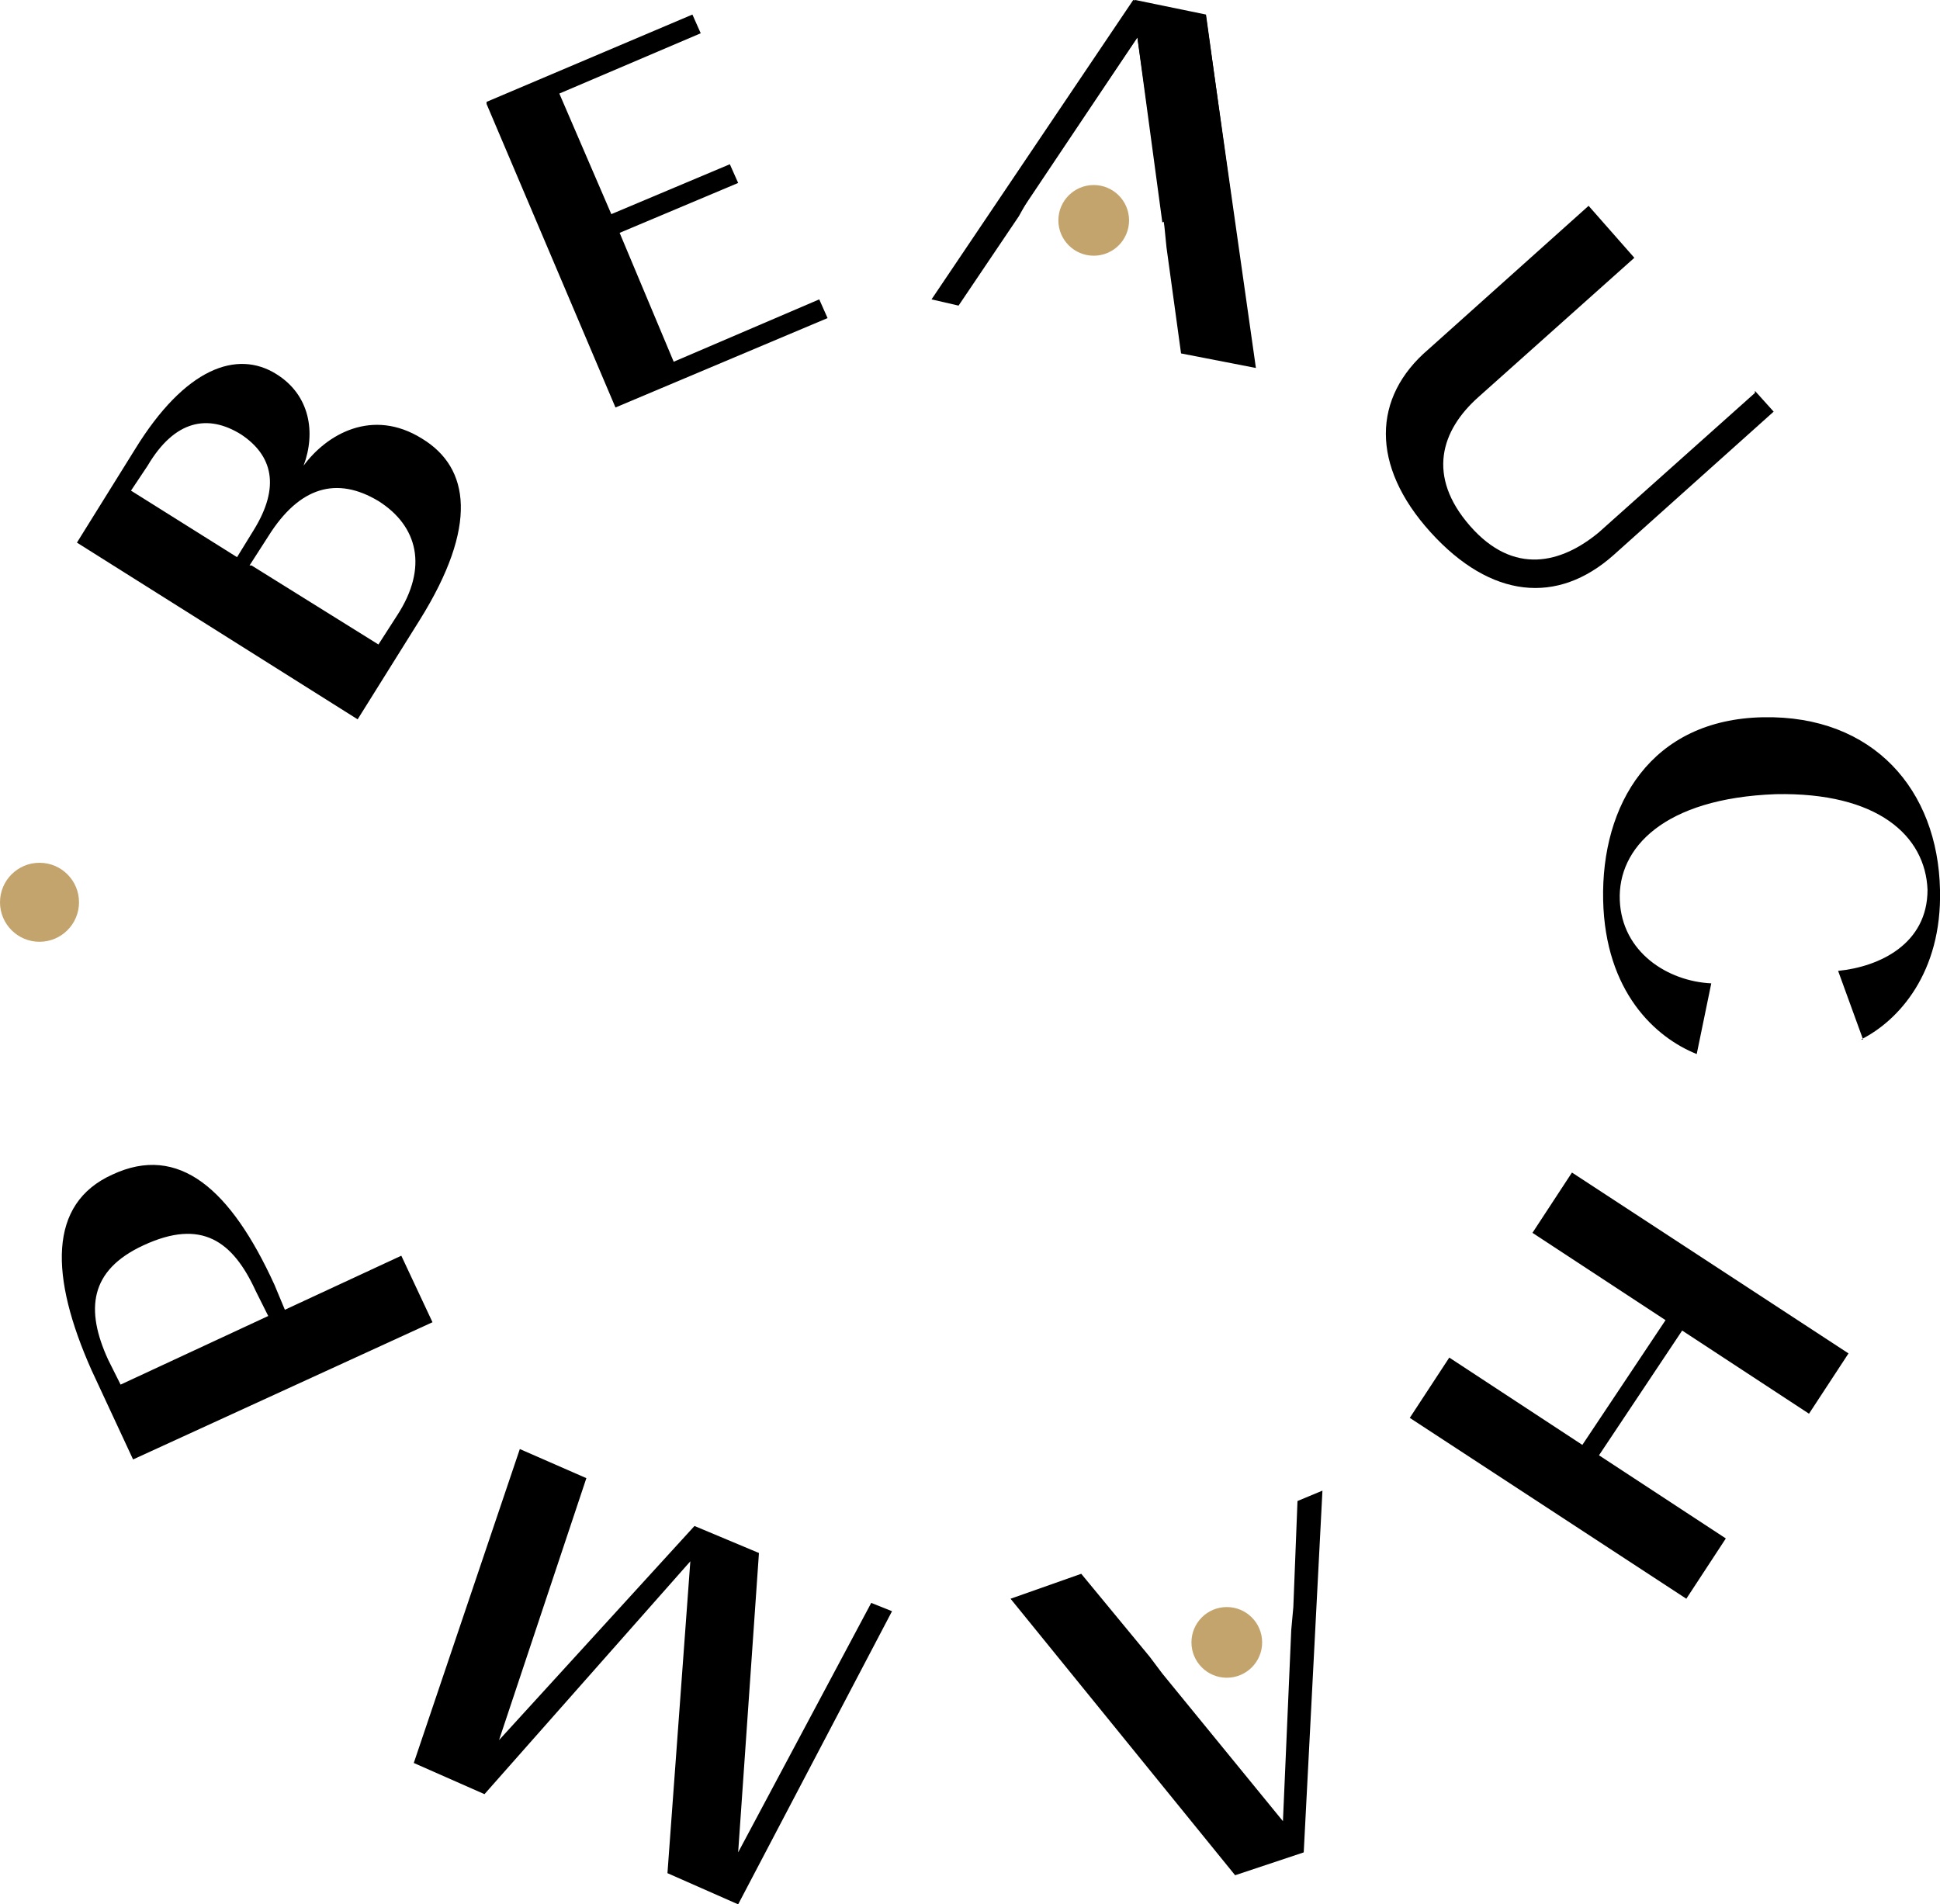
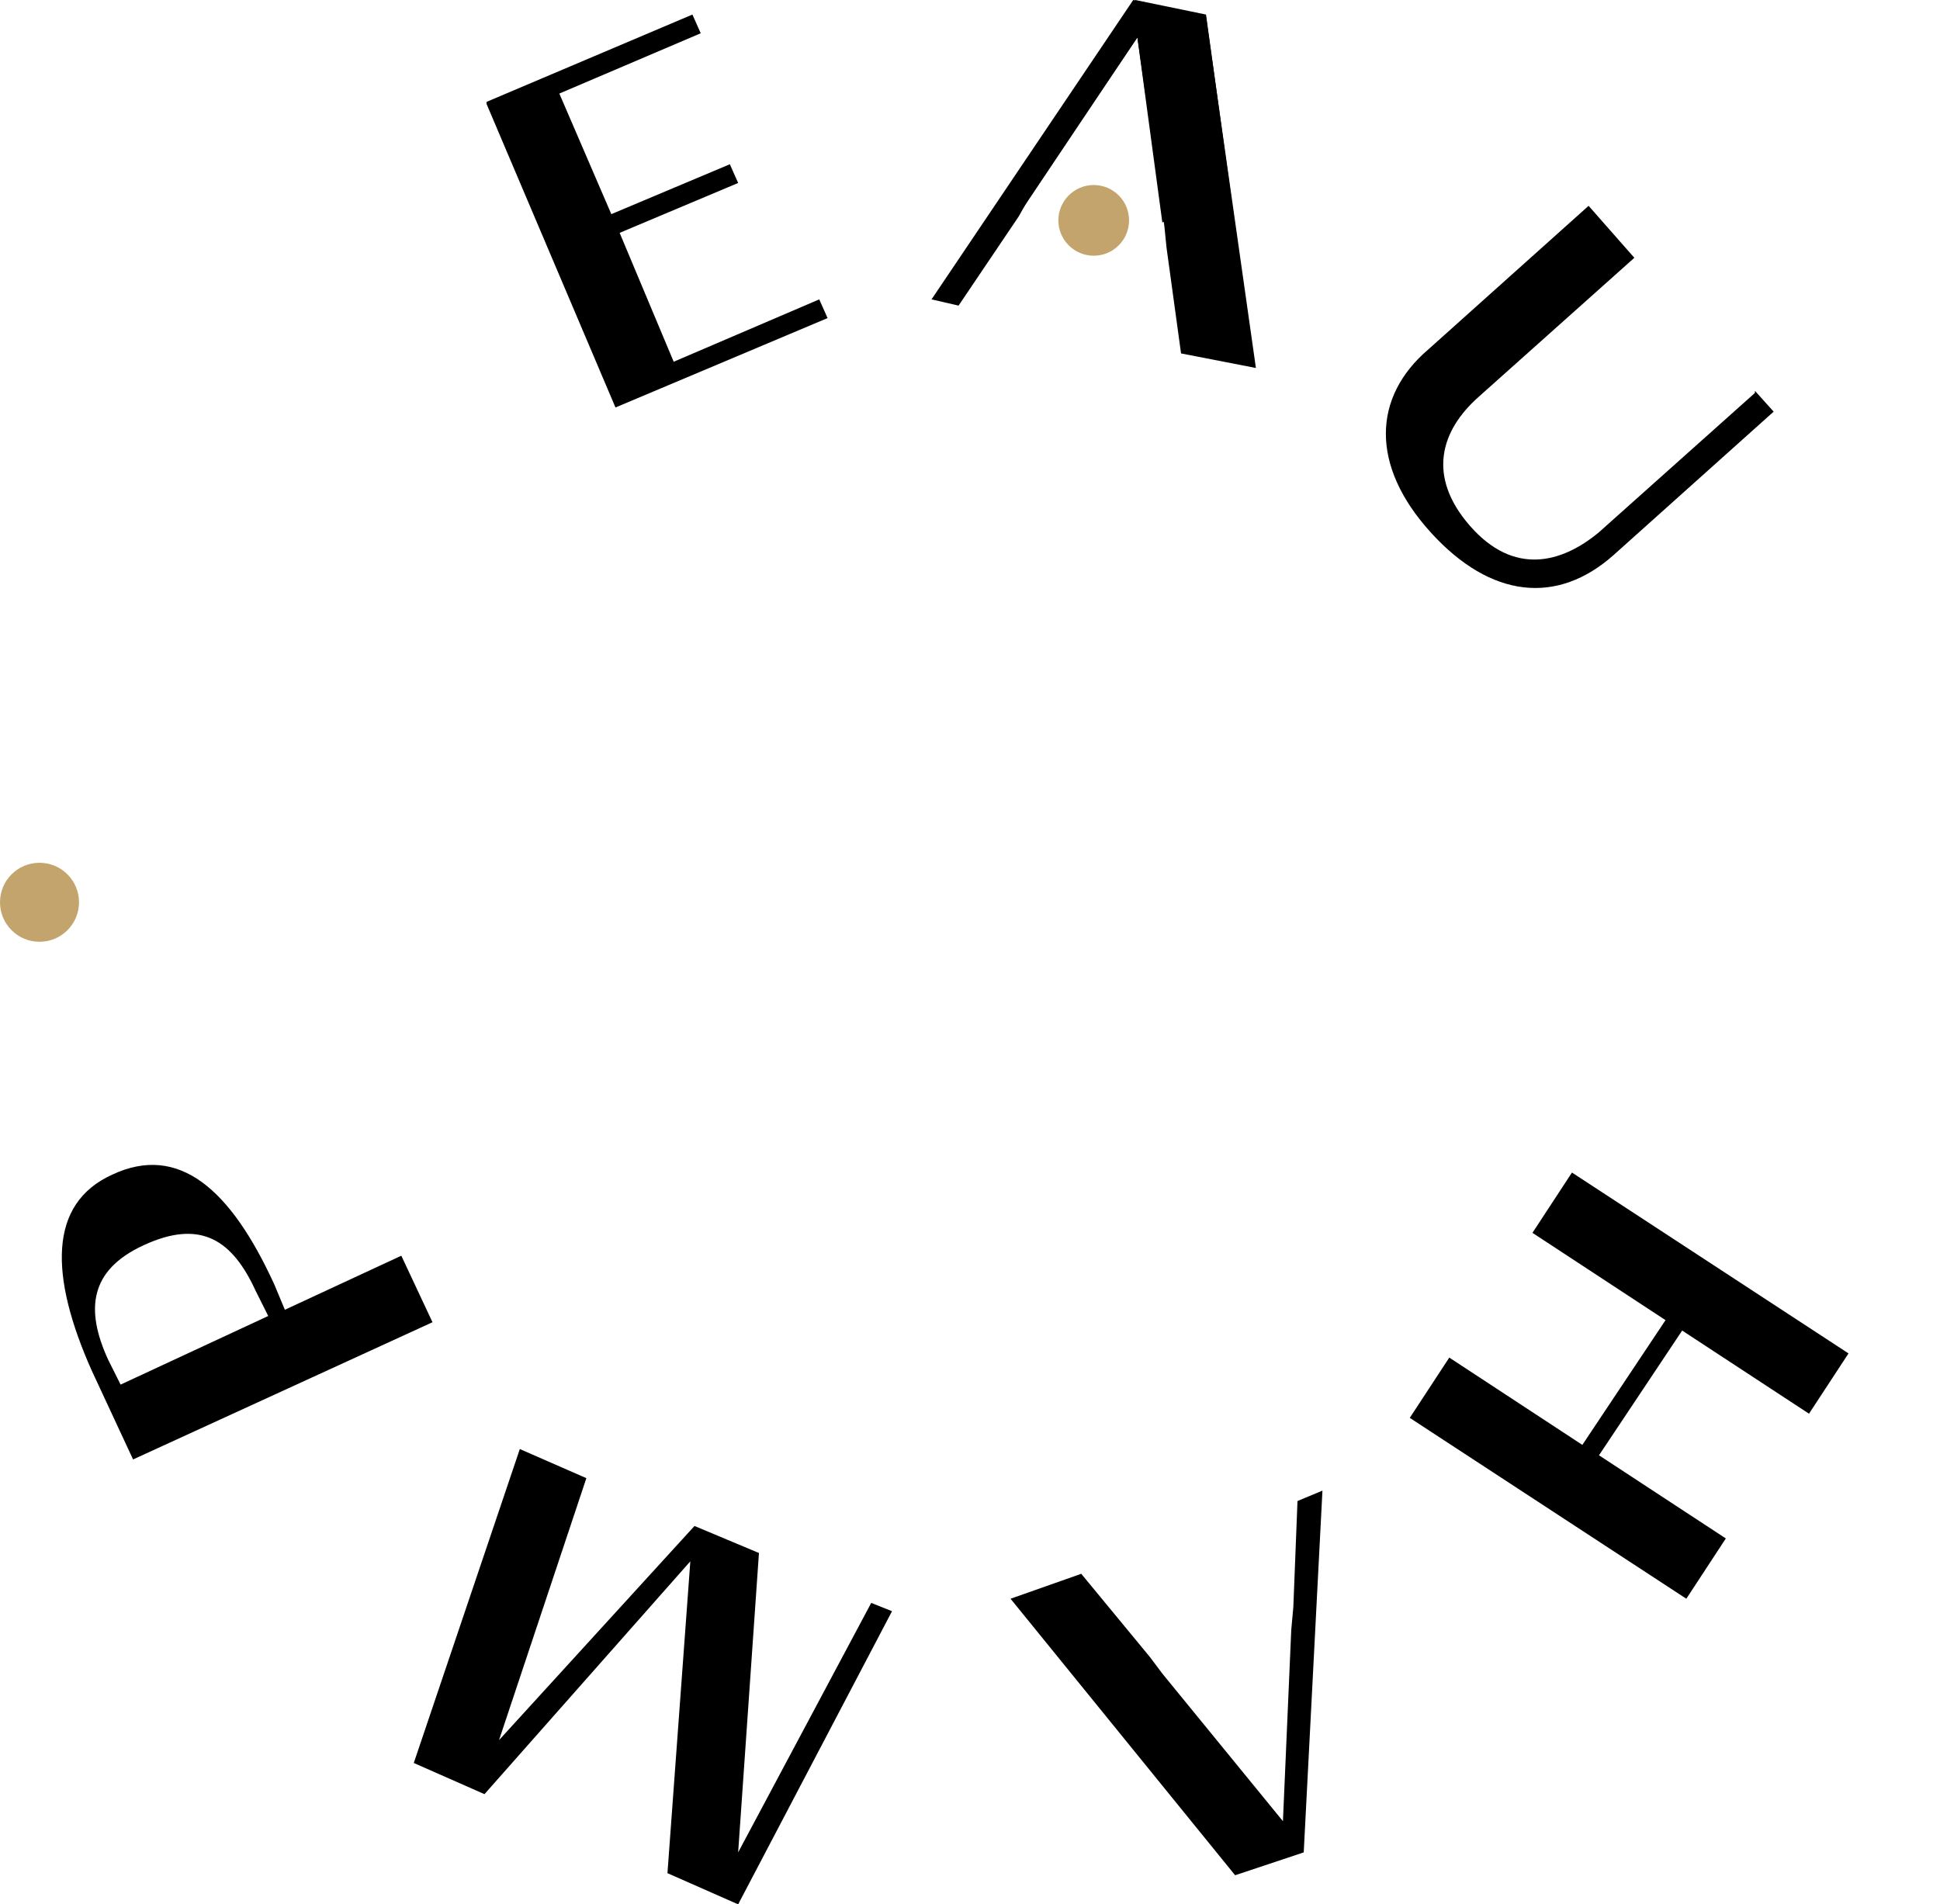
<svg xmlns="http://www.w3.org/2000/svg" version="1.1" width="93.3" height="91.6">
  <svg id="SvgjsSvg1003" version="1.1" viewBox="0 0 93.3 91.6">
    <defs>
      <style>
      .st0 {
        fill: #c4a46d;
      }
    </style>
    </defs>
    <g id="SvgjsG1002">
      <g>
        <g>
          <polygon points="54.5 0 44.8 14.4 46.1 14.7 49 10.4 49.5 9.5 54.7 1.8 56 10.9 56.1 11.9 56.8 17 60.4 17.7 58 .8 54.5 0" />
          <circle class="st0" cx="52.6" cy="10.6" r="1.7" />
        </g>
        <g>
          <polygon points="62.7 89.1 63.6 71.7 62.4 72.2 62.2 77.3 62.1 78.4 61.7 87.6 55.9 80.5 55.3 79.7 52 75.7 48.6 76.9 59.4 90.2 62.7 89.1" />
-           <circle class="st0" cx="59" cy="79" r="1.7" />
        </g>
        <circle class="st0" cx="1.9" cy="43.4" r="1.9" />
        <g>
-           <path d="M3.7,26.1l2.8-4.5c2.4-3.9,4.9-4.8,6.8-3.6,1.6,1,1.9,2.8,1.3,4.4,1.1-1.5,3.3-2.8,5.7-1.3,2.3,1.4,2.7,4.2-.1,8.7l-3,4.8L3.7,26.1ZM6.3,23.6l5.1,3.2.8-1.3c1.3-2.1.9-3.6-.6-4.6-1.6-1-3.2-.7-4.5,1.5l-.8,1.2ZM12.1,27.2l6.1,3.8.9-1.4c1.5-2.3,1-4.3-.9-5.5-2-1.2-3.8-.7-5.3,1.7l-.9,1.4Z" />
          <path d="M23.4,4.9L33.3.7l.4.9-6.8,2.9,2.5,5.8,5.7-2.4.4.9-5.7,2.4,2.6,6.2,7-3,.4.9-10.2,4.3-6.2-14.6Z" />
          <path d="M55.9,10.7l-1.2-8.9-8.5,12.7-1.2-.3L54.6,0l3.4.7,2.3,16.7-3.5-.8-.7-5v-1Z" />
          <path d="M84.4,18.8l.9,1-7.7,6.9c-2.7,2.4-5.9,2.1-8.8-1.1-2.9-3.2-2.8-6.5-.1-8.8l7.7-6.9,2.2,2.5-7.5,6.7c-1.8,1.6-2.5,3.8-.4,6.2,2.1,2.4,4.4,1.8,6.2.3l7.5-6.7Z" />
          <path d="M75.6,56.4l13.3,8.7-1.9,2.9-6.1-4-4,6,6.1,4-1.9,2.9-13.3-8.7,1.9-2.9,6.4,4.2,4-6-6.4-4.2,1.9-2.9Z" />
          <path d="M24,83.7l9.4-10.3,3.1,1.3-1,14.4,6.4-12,1,.4-7.4,14.1-3.4-1.5,1.1-15-9.9,11.2-3.4-1.5,5.1-15.1,3.2,1.4-4.2,12.6Z" />
          <path d="M6.4,70.2l-2-4.3c-2-4.5-2.1-8,1-9.4,3.2-1.5,5.7.7,7.8,5.3l.5,1.2,5.6-2.6,1.5,3.2-14.4,6.6ZM5.8,66.6l7.1-3.3-.6-1.2c-1.1-2.4-2.6-3.5-5.4-2.2-2.6,1.2-2.8,3.1-1.7,5.5l.6,1.2Z" />
        </g>
      </g>
-       <path d="M89.5,50c1.8-.9,3.9-3.2,3.8-7.2-.1-4.8-3.2-8.4-8.5-8.3-5.4.1-7.8,4.2-7.7,8.8.1,4.4,2.5,6.6,4.5,7.4l.7-3.4c-2.1-.1-4.3-1.5-4.4-4s2.1-4.9,7.5-5.1c4.9-.1,7.2,2,7.3,4.6,0,2.6-2.3,3.7-4.3,3.9l1.2,3.3Z" />
    </g>
  </svg>
  <style>@media (prefers-color-scheme: light) { :root { filter: none; } }
@media (prefers-color-scheme: dark) { :root { filter: none; } }
</style>
</svg>